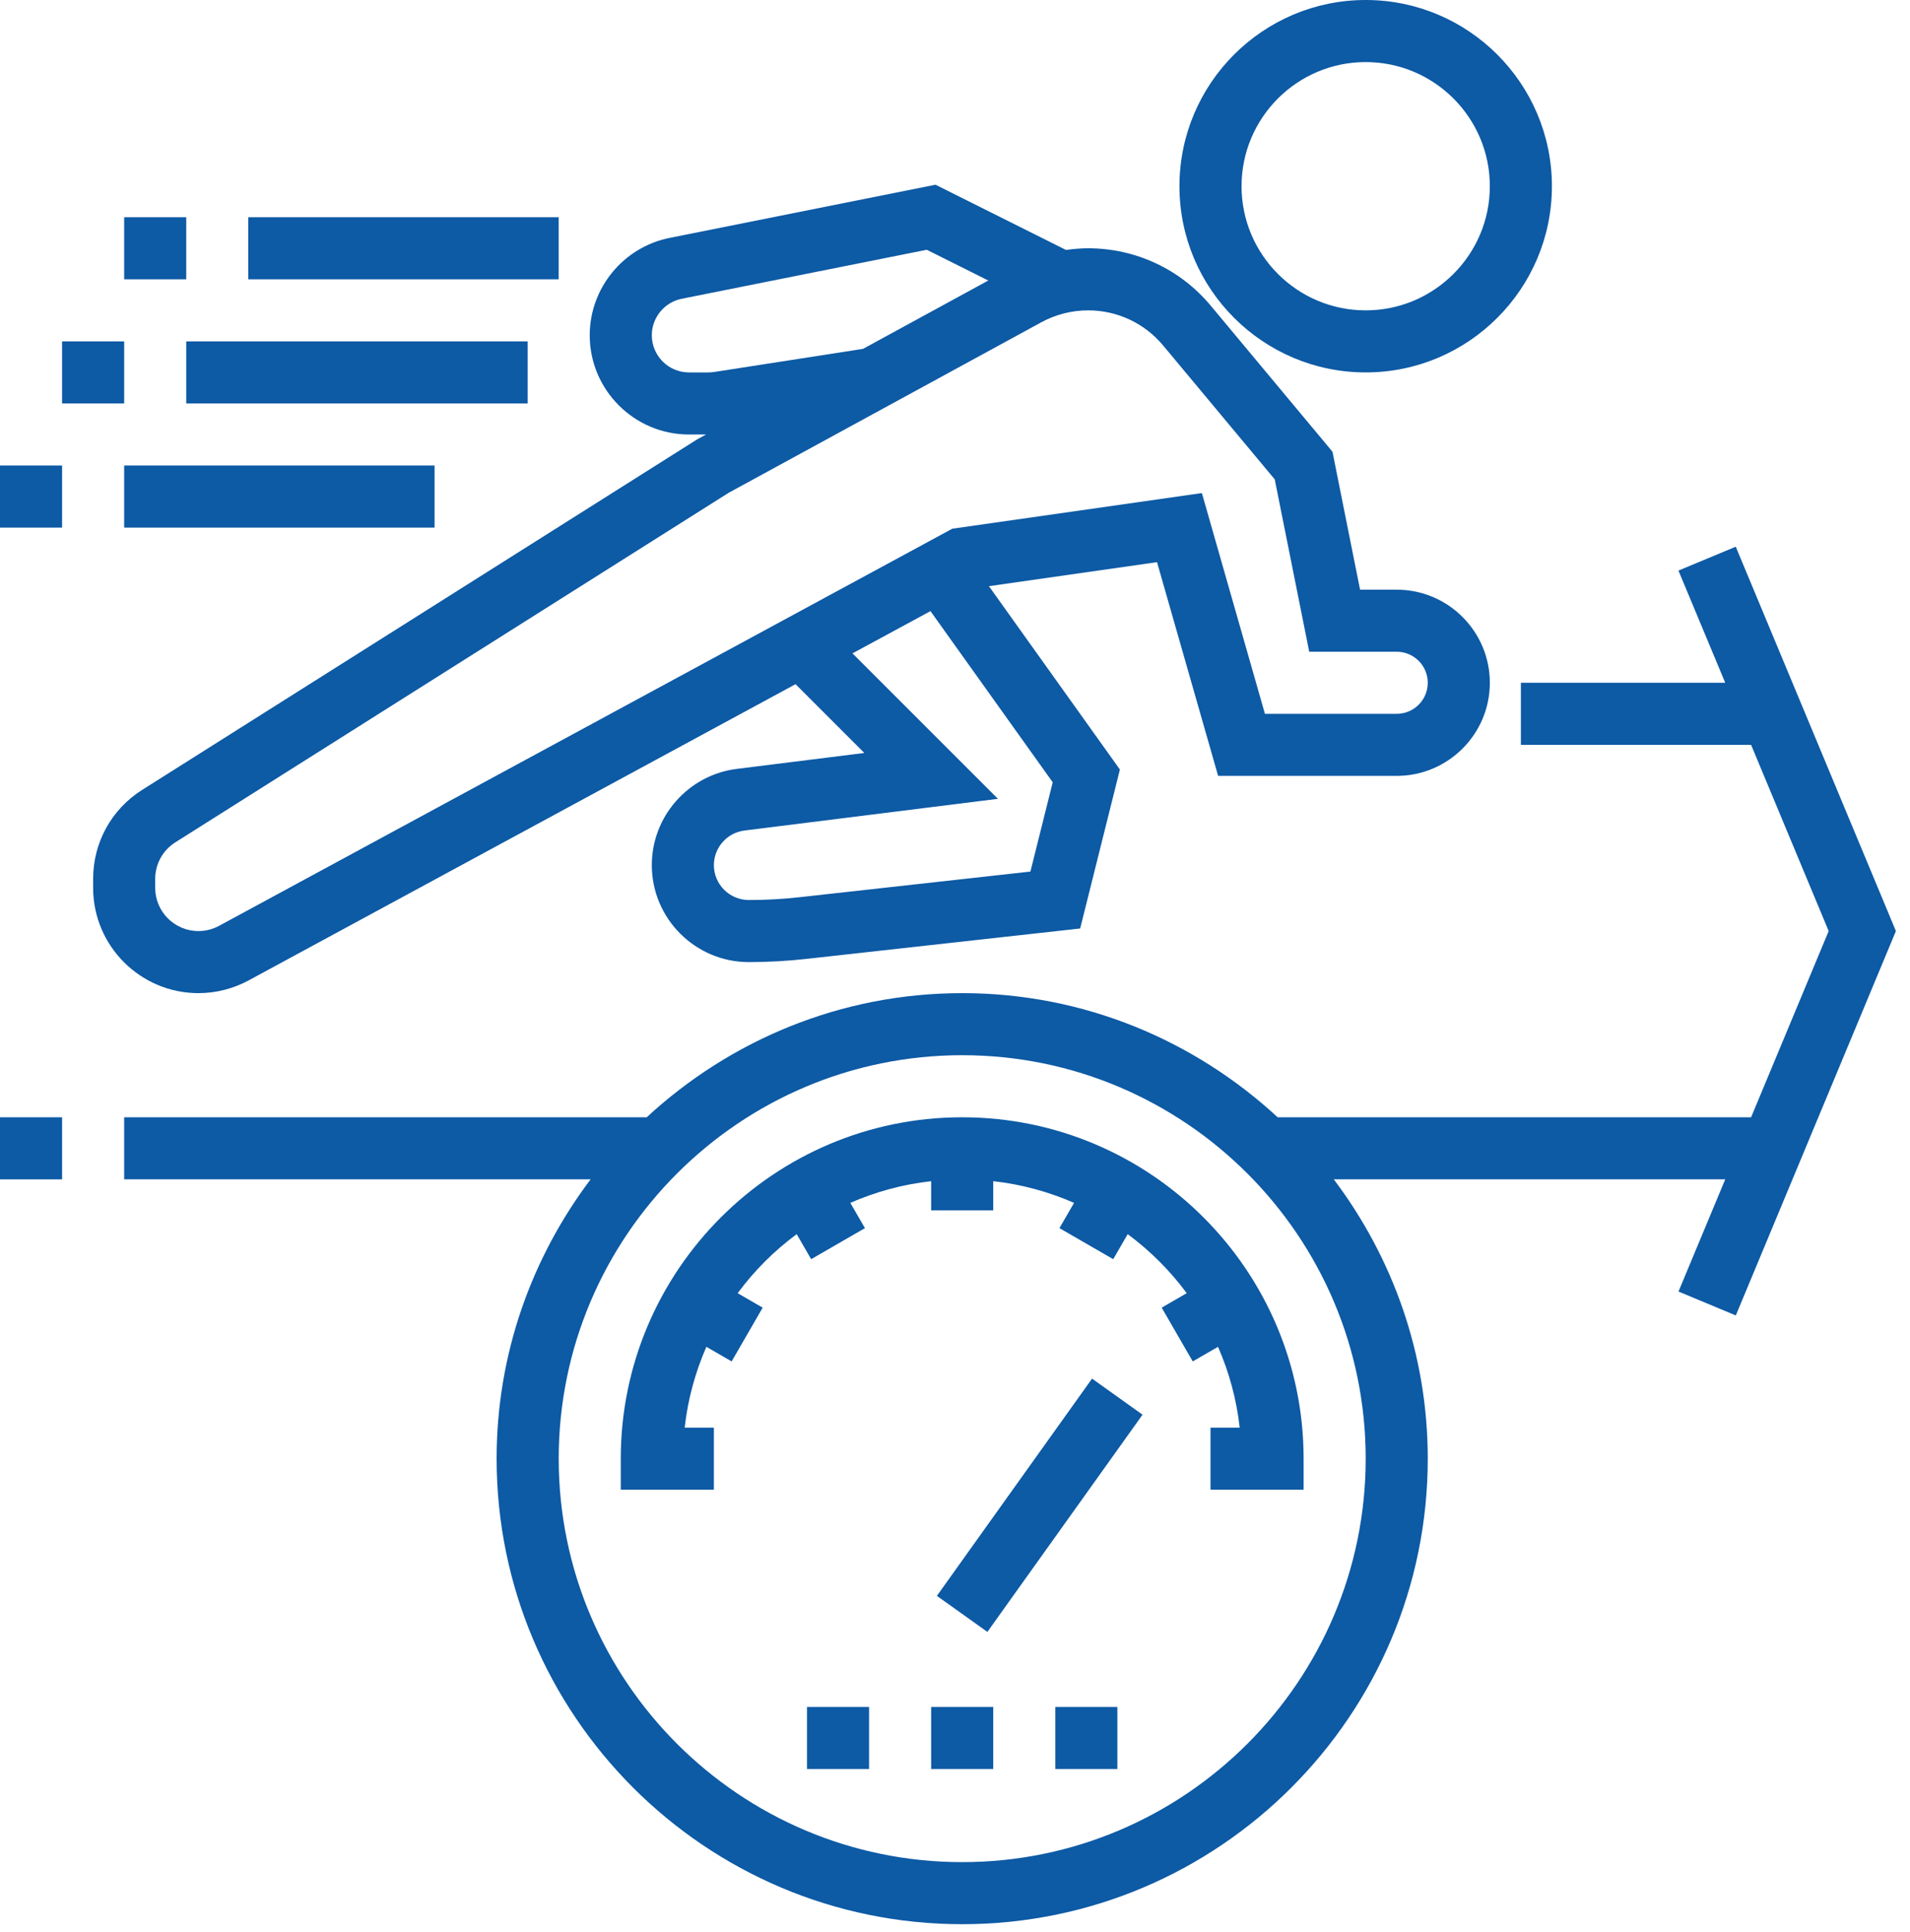
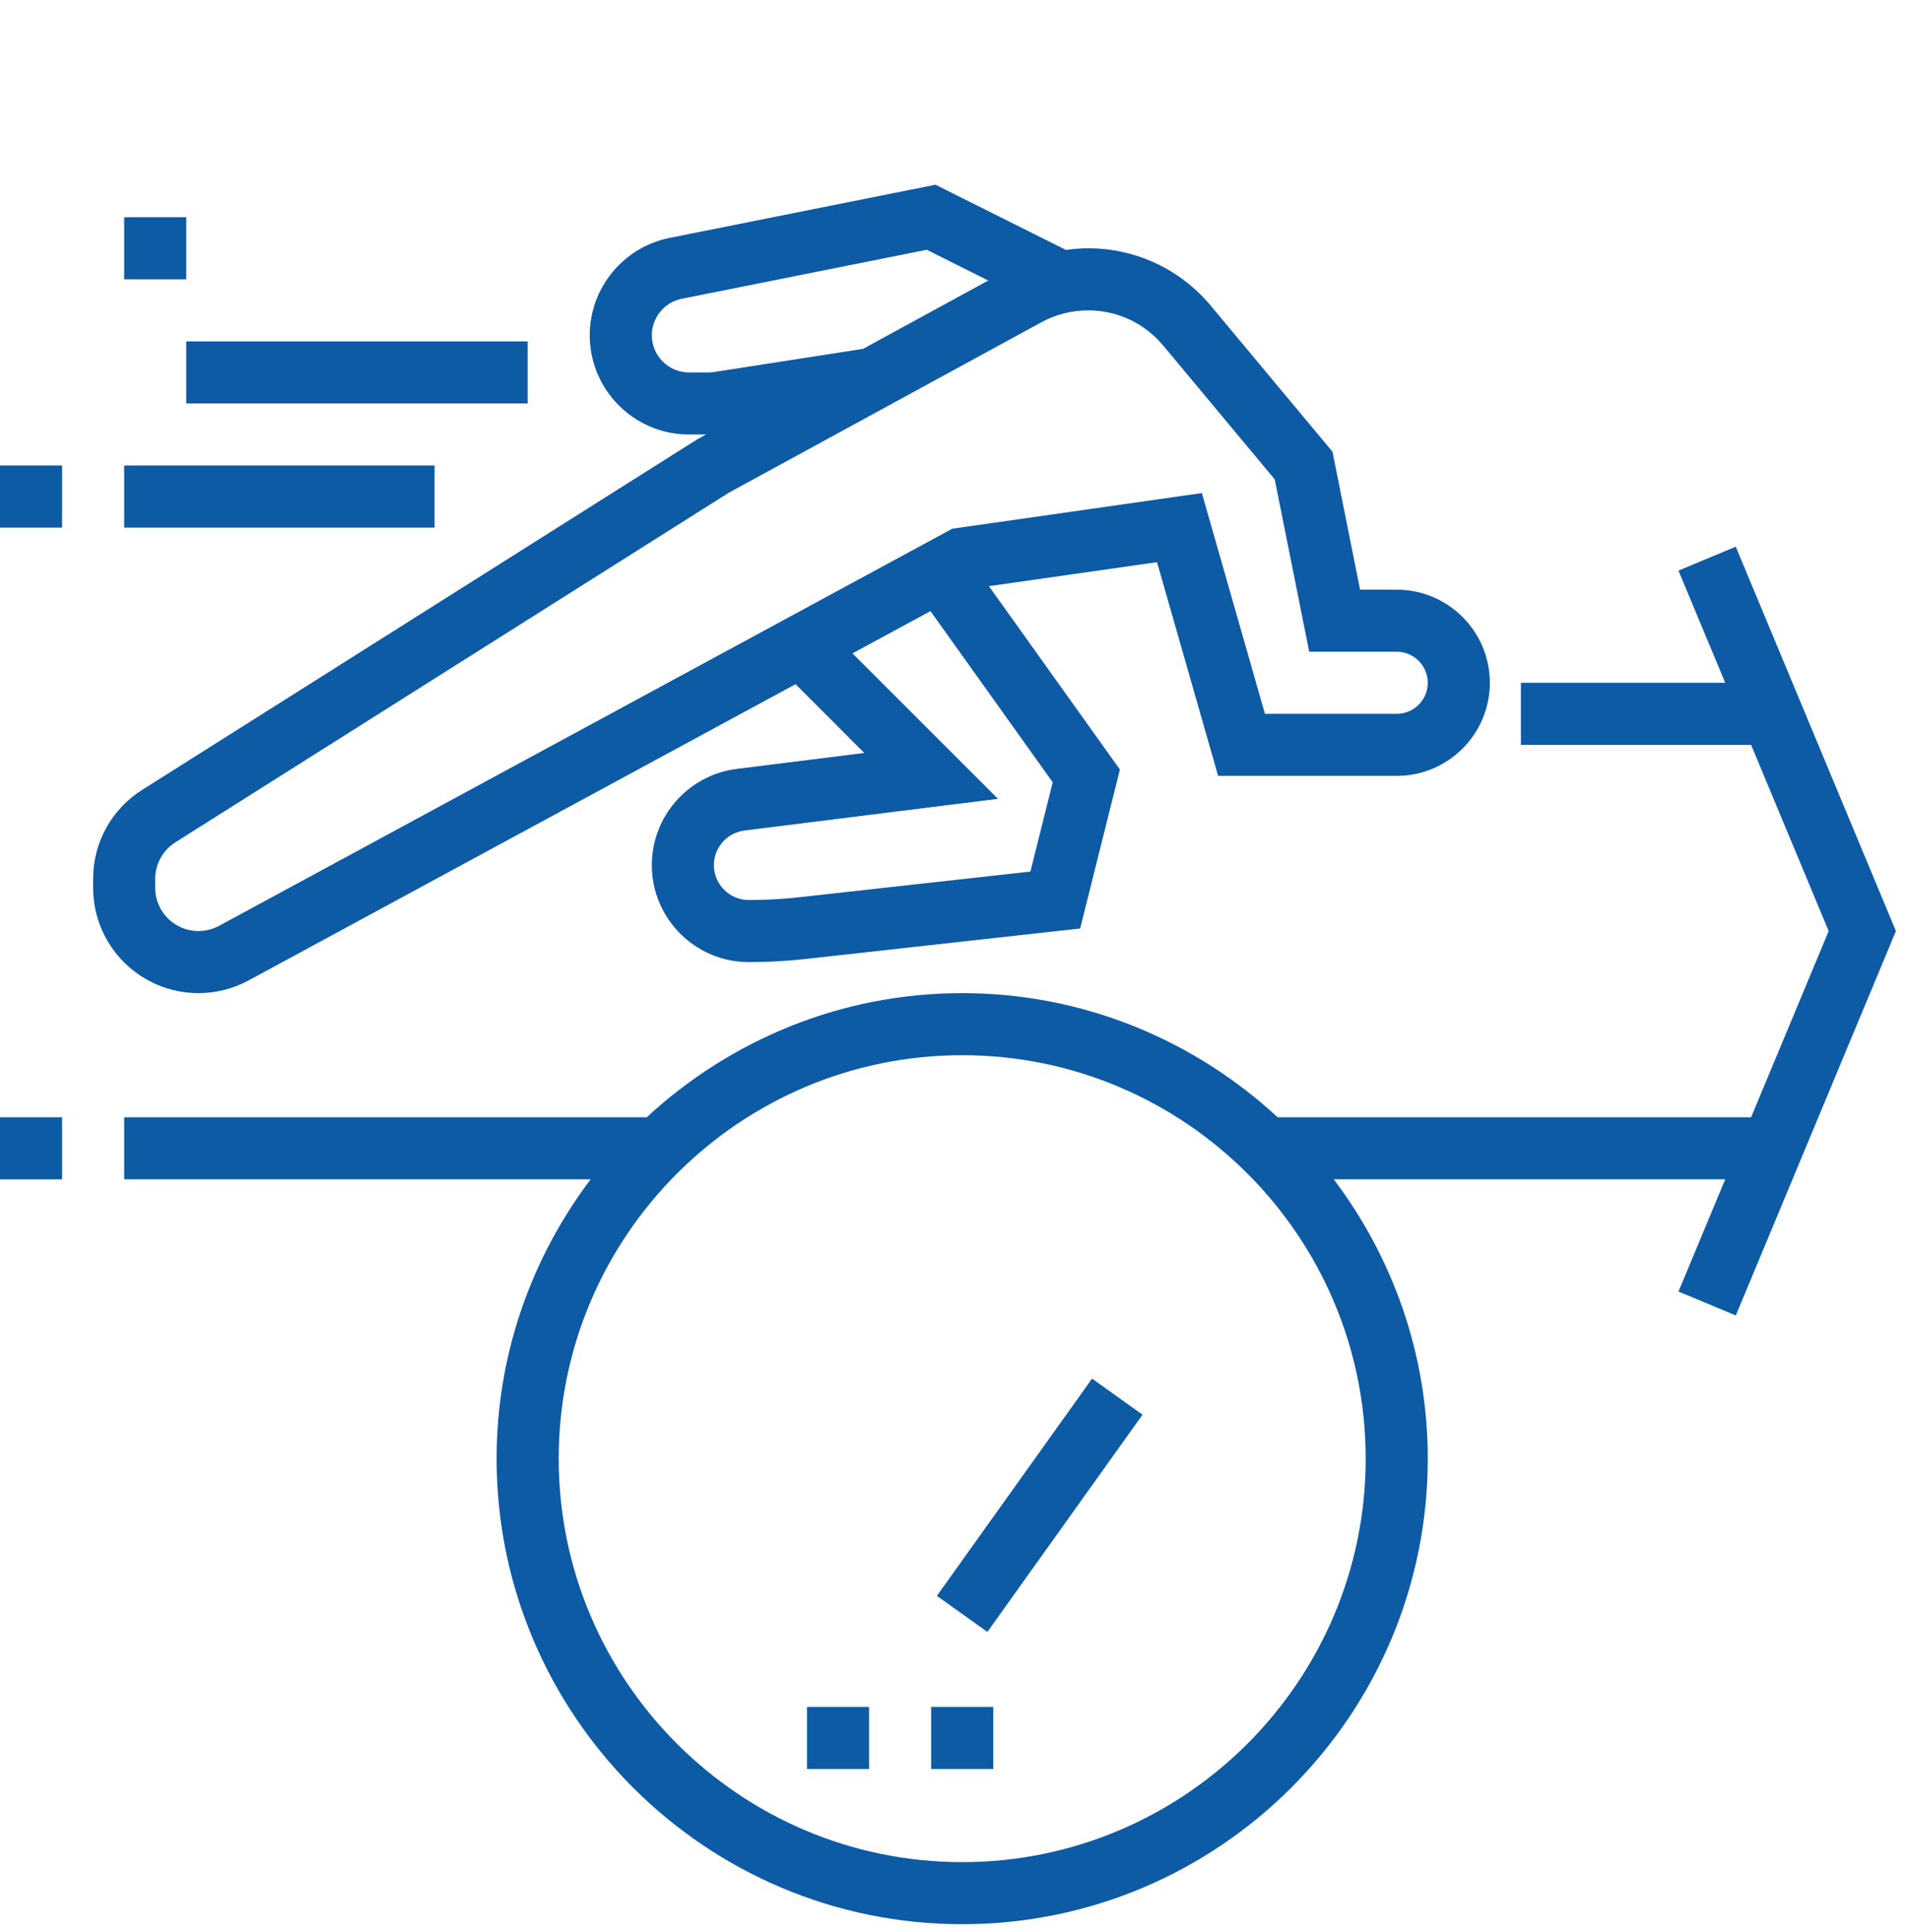
<svg xmlns="http://www.w3.org/2000/svg" width="87" height="88" viewBox="0 0 87 88" fill="none">
  <path d="M79.063 24.904L76.453 25.992L78.584 31.103H69.276V33.931H79.762L83.296 42.413L79.762 50.896H58.197C54.414 47.398 49.375 45.241 43.828 45.241C38.28 45.241 33.241 47.398 29.458 50.896H5.656V53.723H26.902C24.227 57.272 22.621 61.67 22.621 66.447C22.621 78.141 32.134 87.654 43.828 87.654C55.521 87.654 65.034 78.141 65.034 66.447C65.034 61.67 63.428 57.272 60.753 53.723H78.584L76.455 58.834L79.065 59.923L86.358 42.413L79.063 24.904ZM62.207 66.447C62.207 76.581 53.962 84.826 43.828 84.826C33.694 84.826 25.449 76.581 25.449 66.447C25.449 56.313 33.694 48.068 43.828 48.068C53.962 48.068 62.207 56.313 62.207 66.447Z" fill="#0d5aa5" />
  <path d="M11.325 44.661L36.237 31.167L39.37 34.3L33.559 35.026C31.354 35.302 29.69 37.187 29.69 39.409C29.69 41.845 31.672 43.827 34.108 43.827C34.98 43.827 35.862 43.779 36.73 43.681L49.201 42.296L51.011 35.055L45.045 26.702L52.702 25.608L55.485 35.344H63.62C65.959 35.344 67.862 33.441 67.862 31.103C67.862 28.765 65.959 26.862 63.62 26.862H61.951L60.694 20.578L55.153 13.93C53.768 12.264 51.73 11.31 49.565 11.31C49.227 11.31 48.89 11.34 48.556 11.386L42.613 8.415L30.497 10.838C28.39 11.261 26.862 13.124 26.862 15.272C26.862 17.764 28.891 19.793 31.383 19.793H32.161L31.761 20.011L6.477 35.981C5.077 36.864 4.242 38.381 4.242 40.037V40.443C4.242 43.089 6.393 45.241 9.04 45.241C9.835 45.241 10.625 45.04 11.325 44.661ZM47.951 35.636L46.935 39.703L36.419 40.871C35.654 40.957 34.877 40.999 34.108 40.999C33.231 40.999 32.517 40.285 32.517 39.409C32.517 38.61 33.117 37.932 33.91 37.833L45.456 36.389L38.83 29.763L42.383 27.839L47.951 35.636ZM31.383 16.965C30.449 16.965 29.69 16.206 29.69 15.272C29.69 14.469 30.262 13.769 31.051 13.61L42.214 11.378L45.016 12.779L39.31 15.892L32.537 16.944C32.449 16.958 32.364 16.965 32.277 16.965H31.383ZM7.069 40.443V40.037C7.069 39.358 7.413 38.735 7.987 38.371L33.193 22.447L47.432 14.681C48.084 14.326 48.821 14.138 49.565 14.138C50.891 14.138 52.135 14.722 52.982 15.74L58.064 21.837L59.635 29.689H63.62C64.401 29.689 65.034 30.323 65.034 31.103C65.034 31.884 64.401 32.517 63.62 32.517H57.617L54.745 22.461L43.378 24.084L9.977 42.176C9.69 42.33 9.365 42.413 9.04 42.413C7.953 42.413 7.069 41.53 7.069 40.443Z" fill="#0d5aa5" />
-   <path d="M62.207 16.965C66.885 16.965 70.689 13.161 70.689 8.483C70.689 3.804 66.885 0 62.207 0C57.529 0 53.724 3.804 53.724 8.483C53.724 13.161 57.529 16.965 62.207 16.965ZM62.207 2.828C65.326 2.828 67.862 5.364 67.862 8.483C67.862 11.601 65.326 14.138 62.207 14.138C59.088 14.138 56.552 11.601 56.552 8.483C56.552 5.364 59.088 2.828 62.207 2.828Z" fill="#0d5aa5" />
  <path d="M2.828 50.896H0V53.724H2.828V50.896Z" fill="#0d5aa5" />
  <path d="M2.828 21.206H0V24.034H2.828V21.206Z" fill="#0d5aa5" />
  <path d="M19.794 21.206H5.656V24.034H19.794V21.206Z" fill="#0d5aa5" />
-   <path d="M5.656 15.552H2.828V18.379H5.656V15.552Z" fill="#0d5aa5" />
  <path d="M24.034 15.552H8.483V18.379H24.034V15.552Z" fill="#0d5aa5" />
  <path d="M8.483 9.896H5.656V12.724H8.483V9.896Z" fill="#0d5aa5" />
-   <path d="M25.448 9.896H11.31V12.724H25.448V9.896Z" fill="#0d5aa5" />
-   <path d="M43.827 50.896C35.253 50.896 28.276 57.873 28.276 66.448V67.861H29.69H31.103H32.517V65.034H31.187C31.331 63.737 31.672 62.502 32.175 61.352L33.326 62.017L34.74 59.568L33.6 58.909C34.358 57.883 35.264 56.978 36.289 56.22L36.948 57.36L39.397 55.946L38.732 54.795C39.882 54.291 41.117 53.951 42.414 53.807V55.137H45.241V53.807C46.538 53.951 47.773 54.291 48.923 54.795L48.258 55.946L50.707 57.36L51.366 56.22C52.392 56.978 53.297 57.884 54.055 58.909L52.915 59.568L54.329 62.017L55.48 61.352C55.984 62.502 56.324 63.737 56.468 65.034H55.138V67.861H56.551H57.965H59.379V66.448C59.379 57.873 52.402 50.896 43.827 50.896Z" fill="#0d5aa5" />
  <path d="M42.675 72.697L44.975 74.339L52.042 64.444L49.743 62.801L42.675 72.697Z" fill="#0d5aa5" />
  <path d="M45.241 77.758H42.414V80.585H45.241V77.758Z" fill="#0d5aa5" />
-   <path d="M50.896 77.758H48.069V80.585H50.896V77.758Z" fill="#0d5aa5" />
  <path d="M39.586 77.758H36.759V80.585H39.586V77.758Z" fill="#0d5aa5" />
</svg>